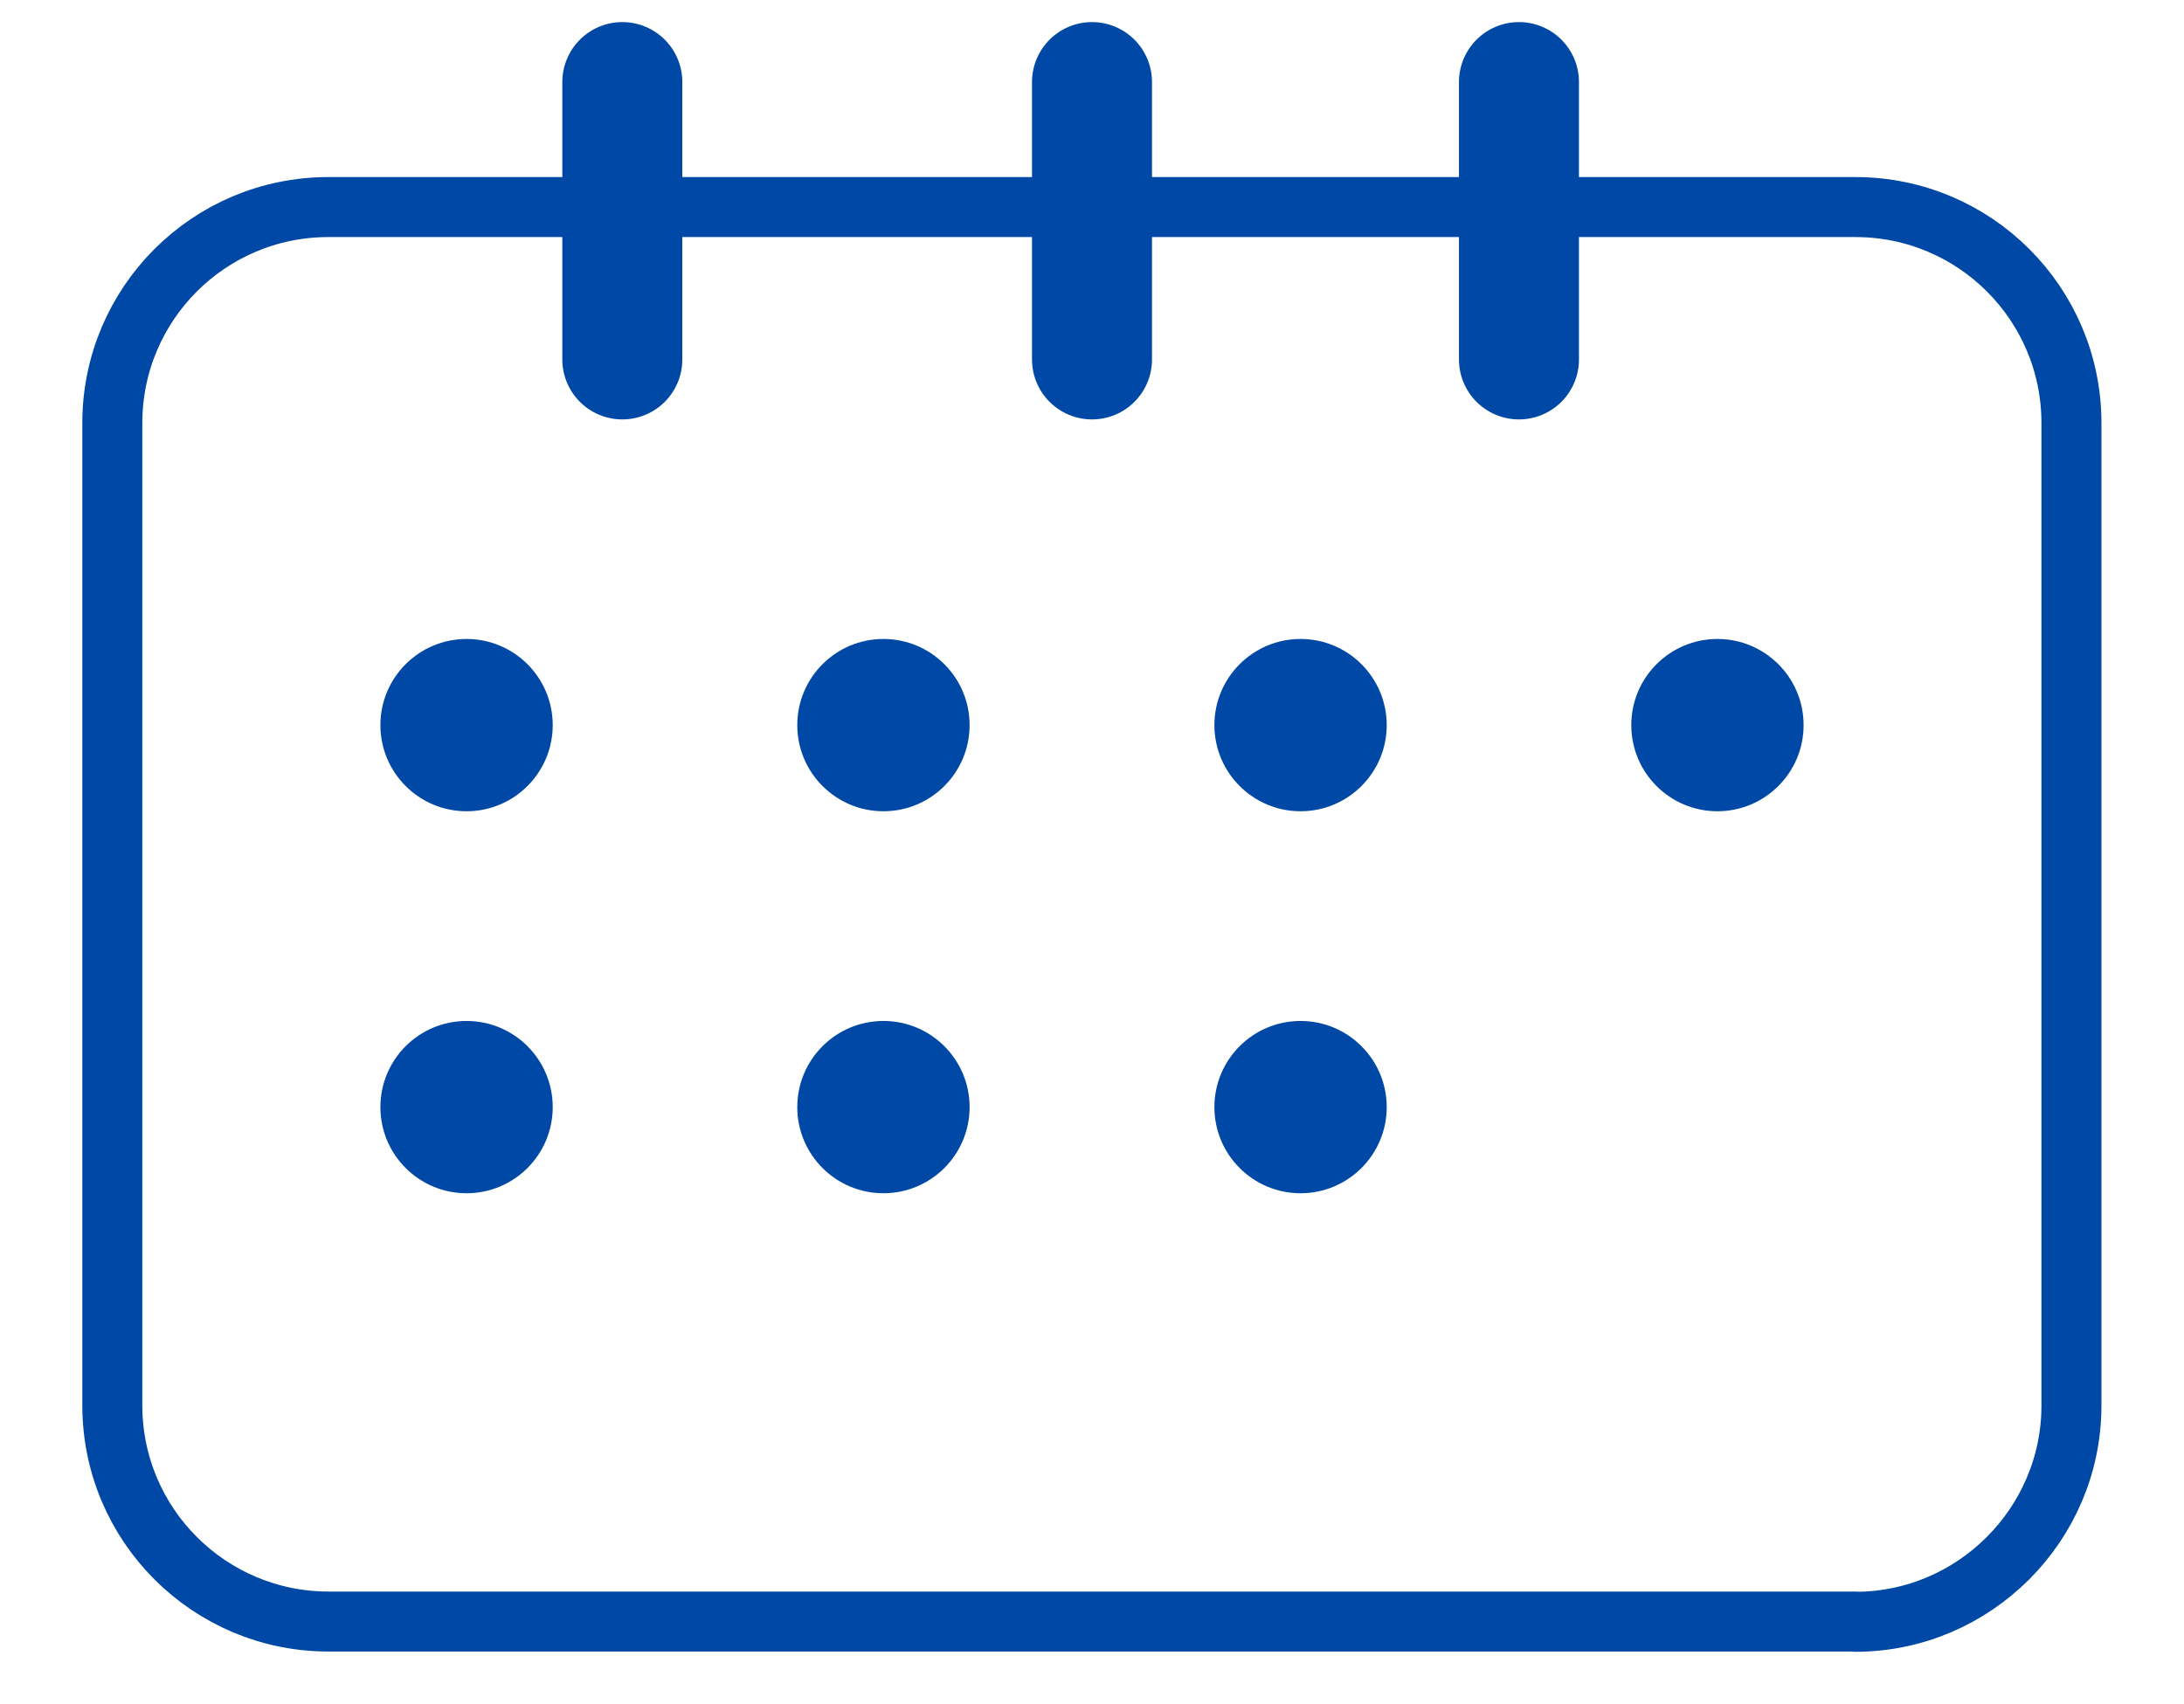
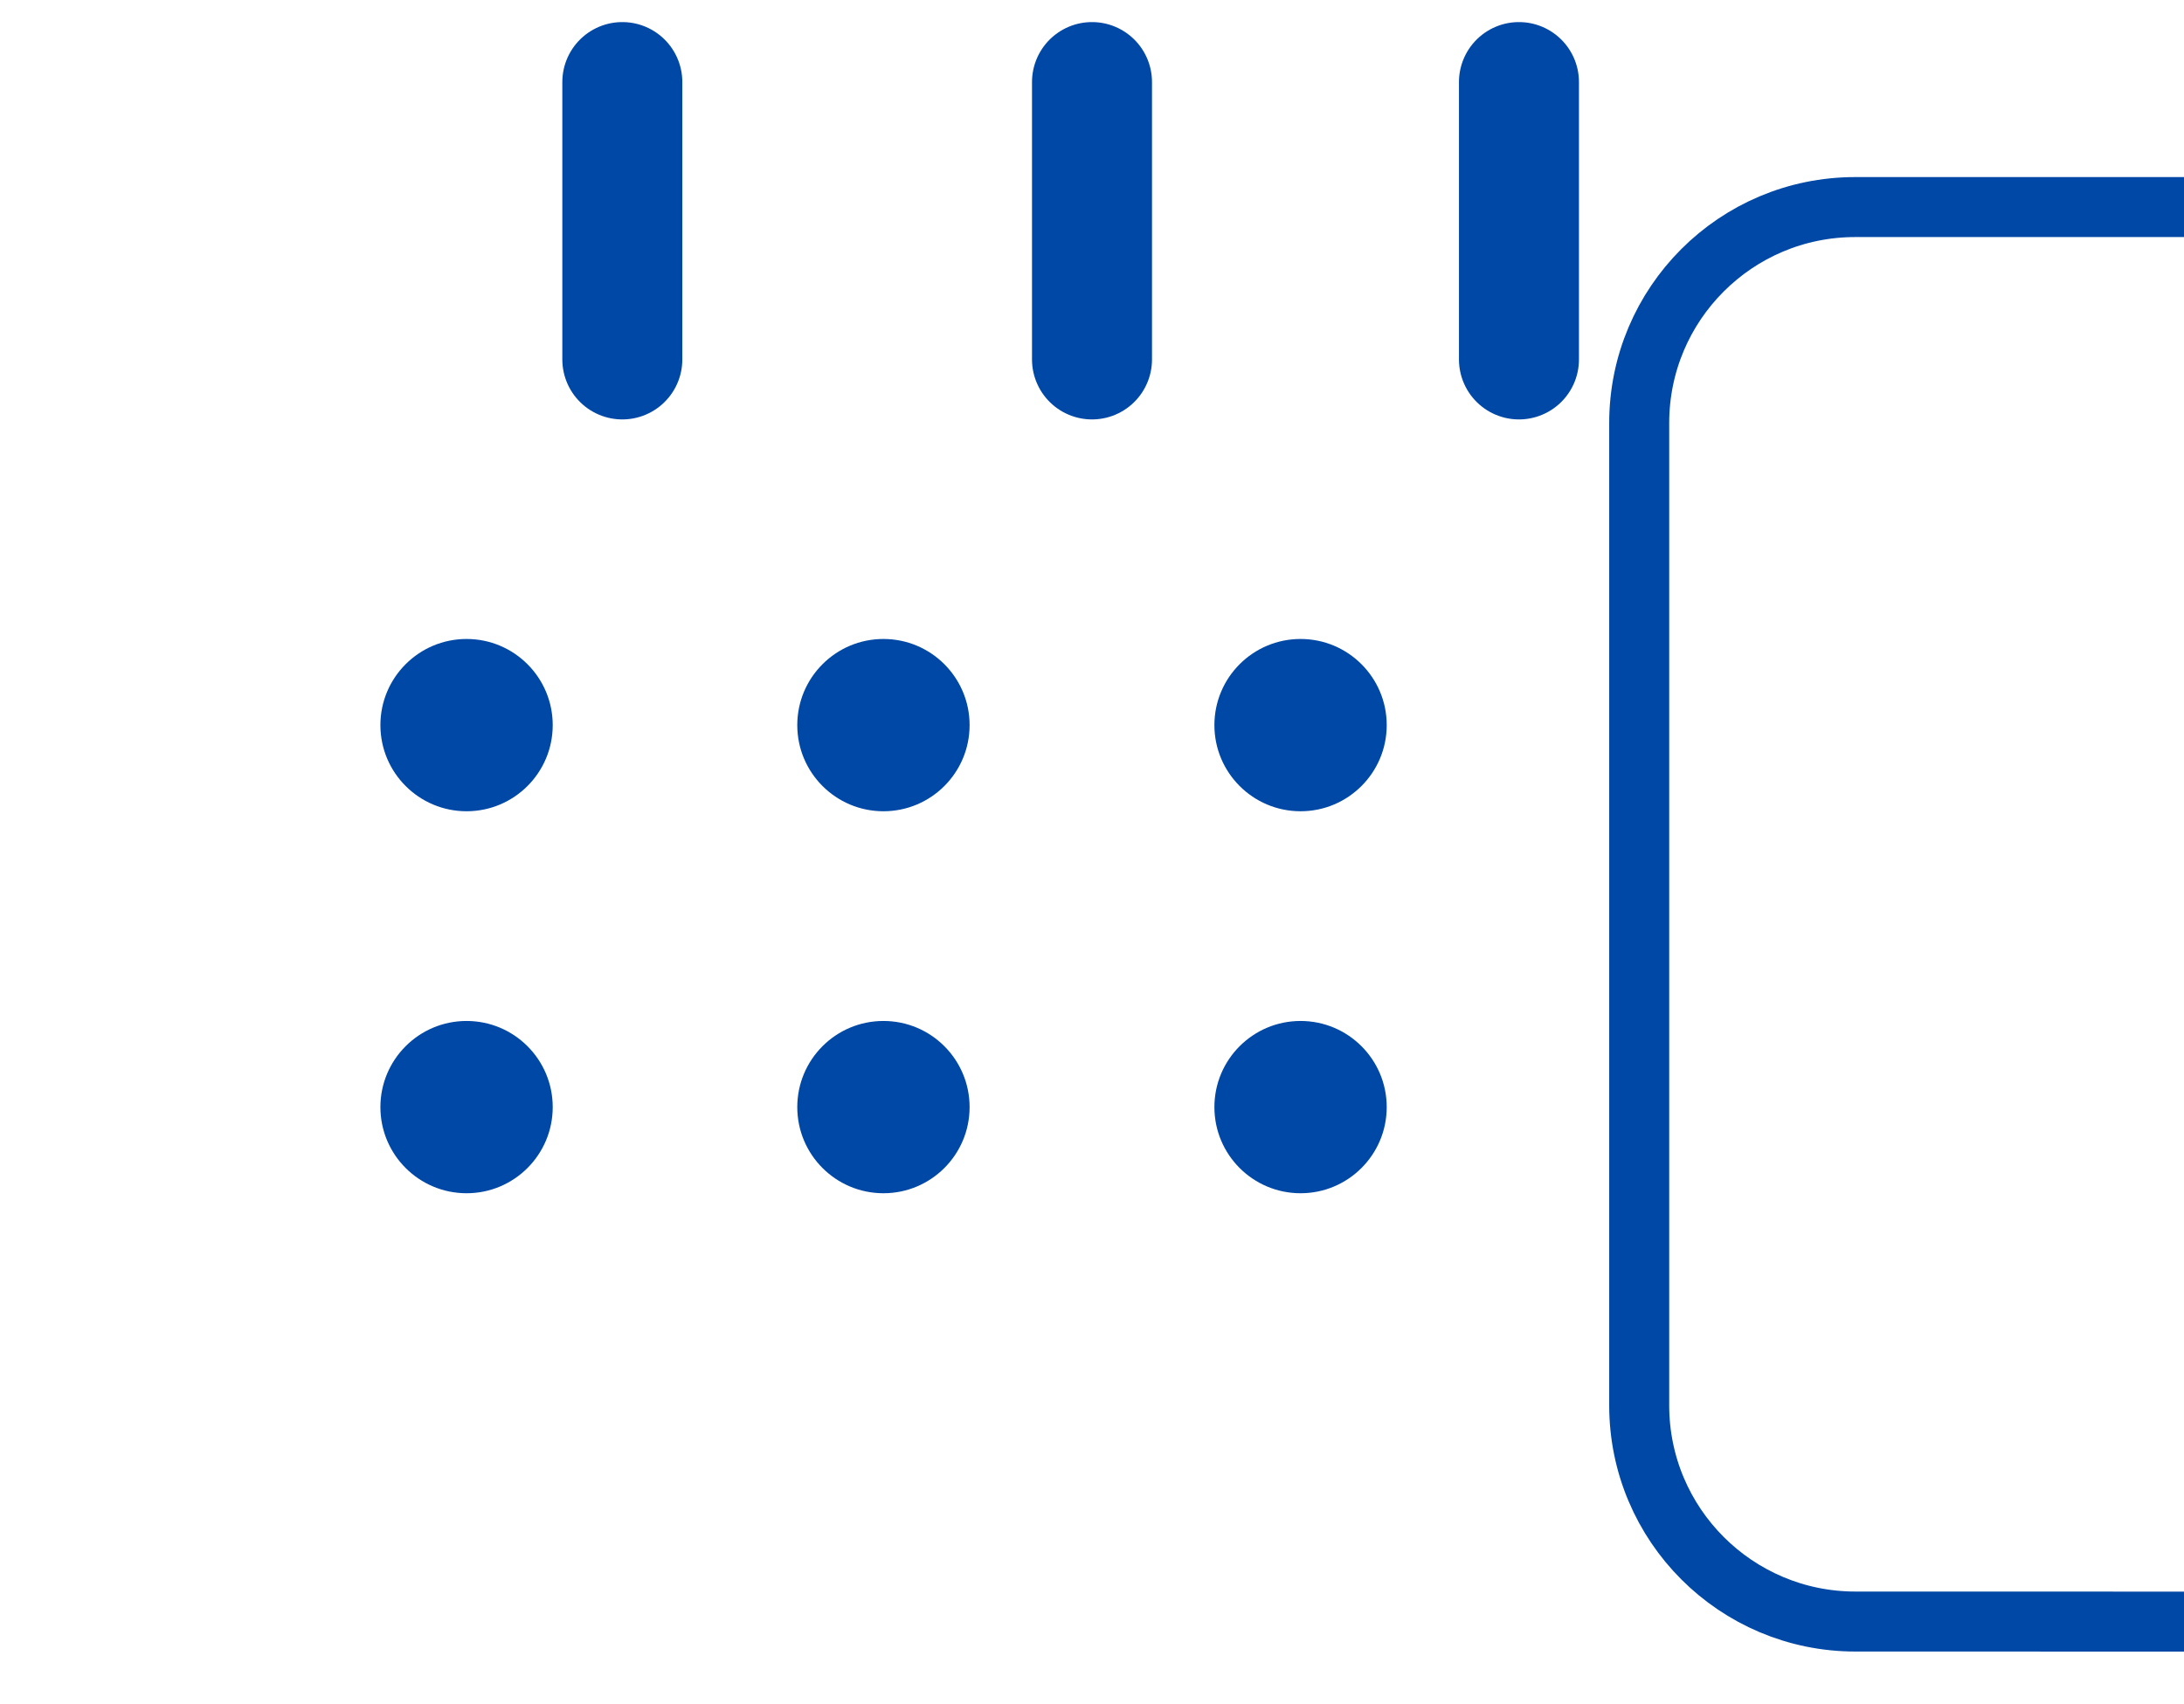
<svg xmlns="http://www.w3.org/2000/svg" id="Layer_1" data-name="Layer 1" width="91" height="71" viewBox="0 0 91 71">
  <defs>
    <style>
      .cls-1 {
        stroke-width: 5px;
      }

      .cls-1, .cls-2 {
        fill: none;
        stroke: #0048a5;
        stroke-linecap: round;
        stroke-linejoin: round;
      }

      .cls-2 {
        stroke-width: 2.5px;
      }

      .cls-3 {
        fill: #0048a5;
        stroke-width: 0px;
      }
    </style>
  </defs>
  <circle class="cls-3" cx="19.44" cy="30.22" r="3.59" />
  <circle class="cls-3" cx="36.81" cy="30.22" r="3.59" />
  <circle class="cls-3" cx="54.19" cy="30.22" r="3.59" />
  <circle class="cls-3" cx="54.19" cy="46.14" r="3.59" />
-   <circle class="cls-3" cx="71.56" cy="30.22" r="3.59" />
  <circle class="cls-3" cx="19.44" cy="46.14" r="3.59" />
  <circle class="cls-3" cx="36.81" cy="46.14" r="3.59" />
-   <path class="cls-2" d="M77.31,67.58H13.69c-4.97,0-9.01-4.03-9.01-9.01V17.63c0-4.97,4.03-9,9-9h63.63c4.97,0,9,4.03,9,9v40.95c0,4.95-4.05,9.01-9.01,9.01Z" />
+   <path class="cls-2" d="M77.31,67.58c-4.97,0-9.01-4.03-9.01-9.01V17.63c0-4.97,4.03-9,9-9h63.63c4.97,0,9,4.03,9,9v40.95c0,4.95-4.05,9.01-9.01,9.01Z" />
  <line class="cls-1" x1="25.93" y1="3.42" x2="25.93" y2="14.98" />
  <line class="cls-1" x1="45.5" y1="3.42" x2="45.5" y2="14.98" />
  <line class="cls-1" x1="63.29" y1="3.42" x2="63.29" y2="14.98" />
</svg>